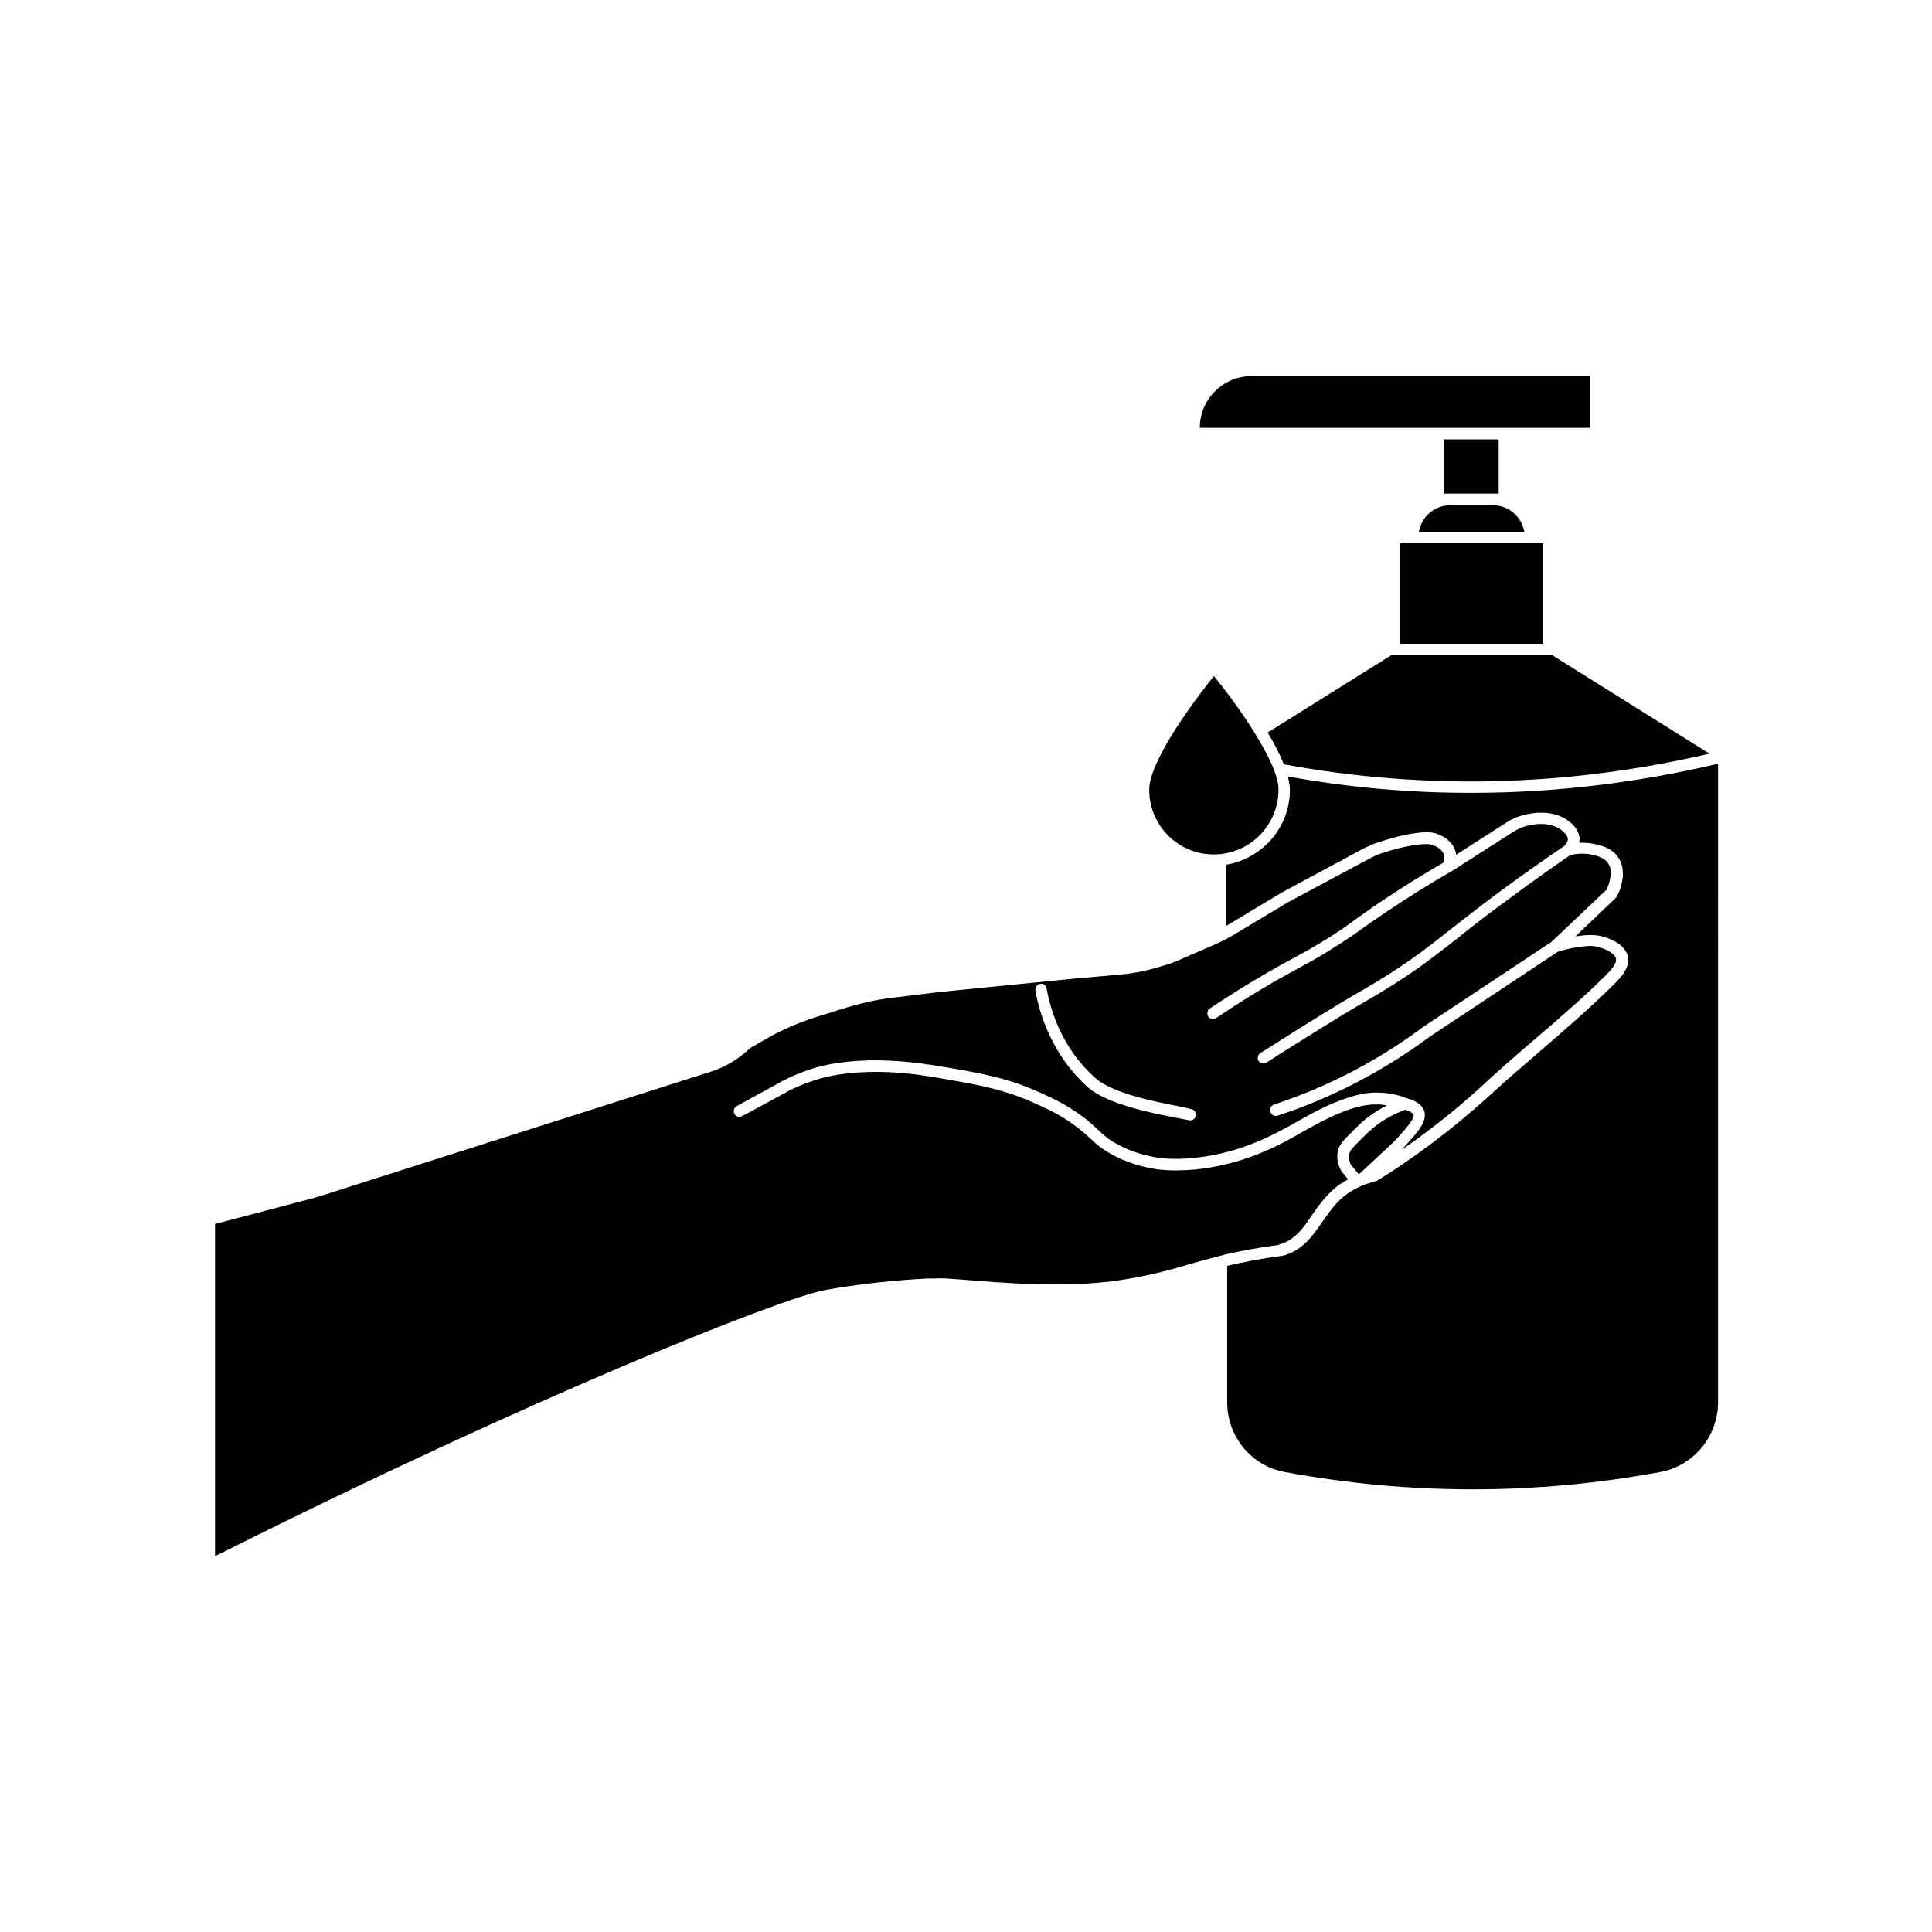
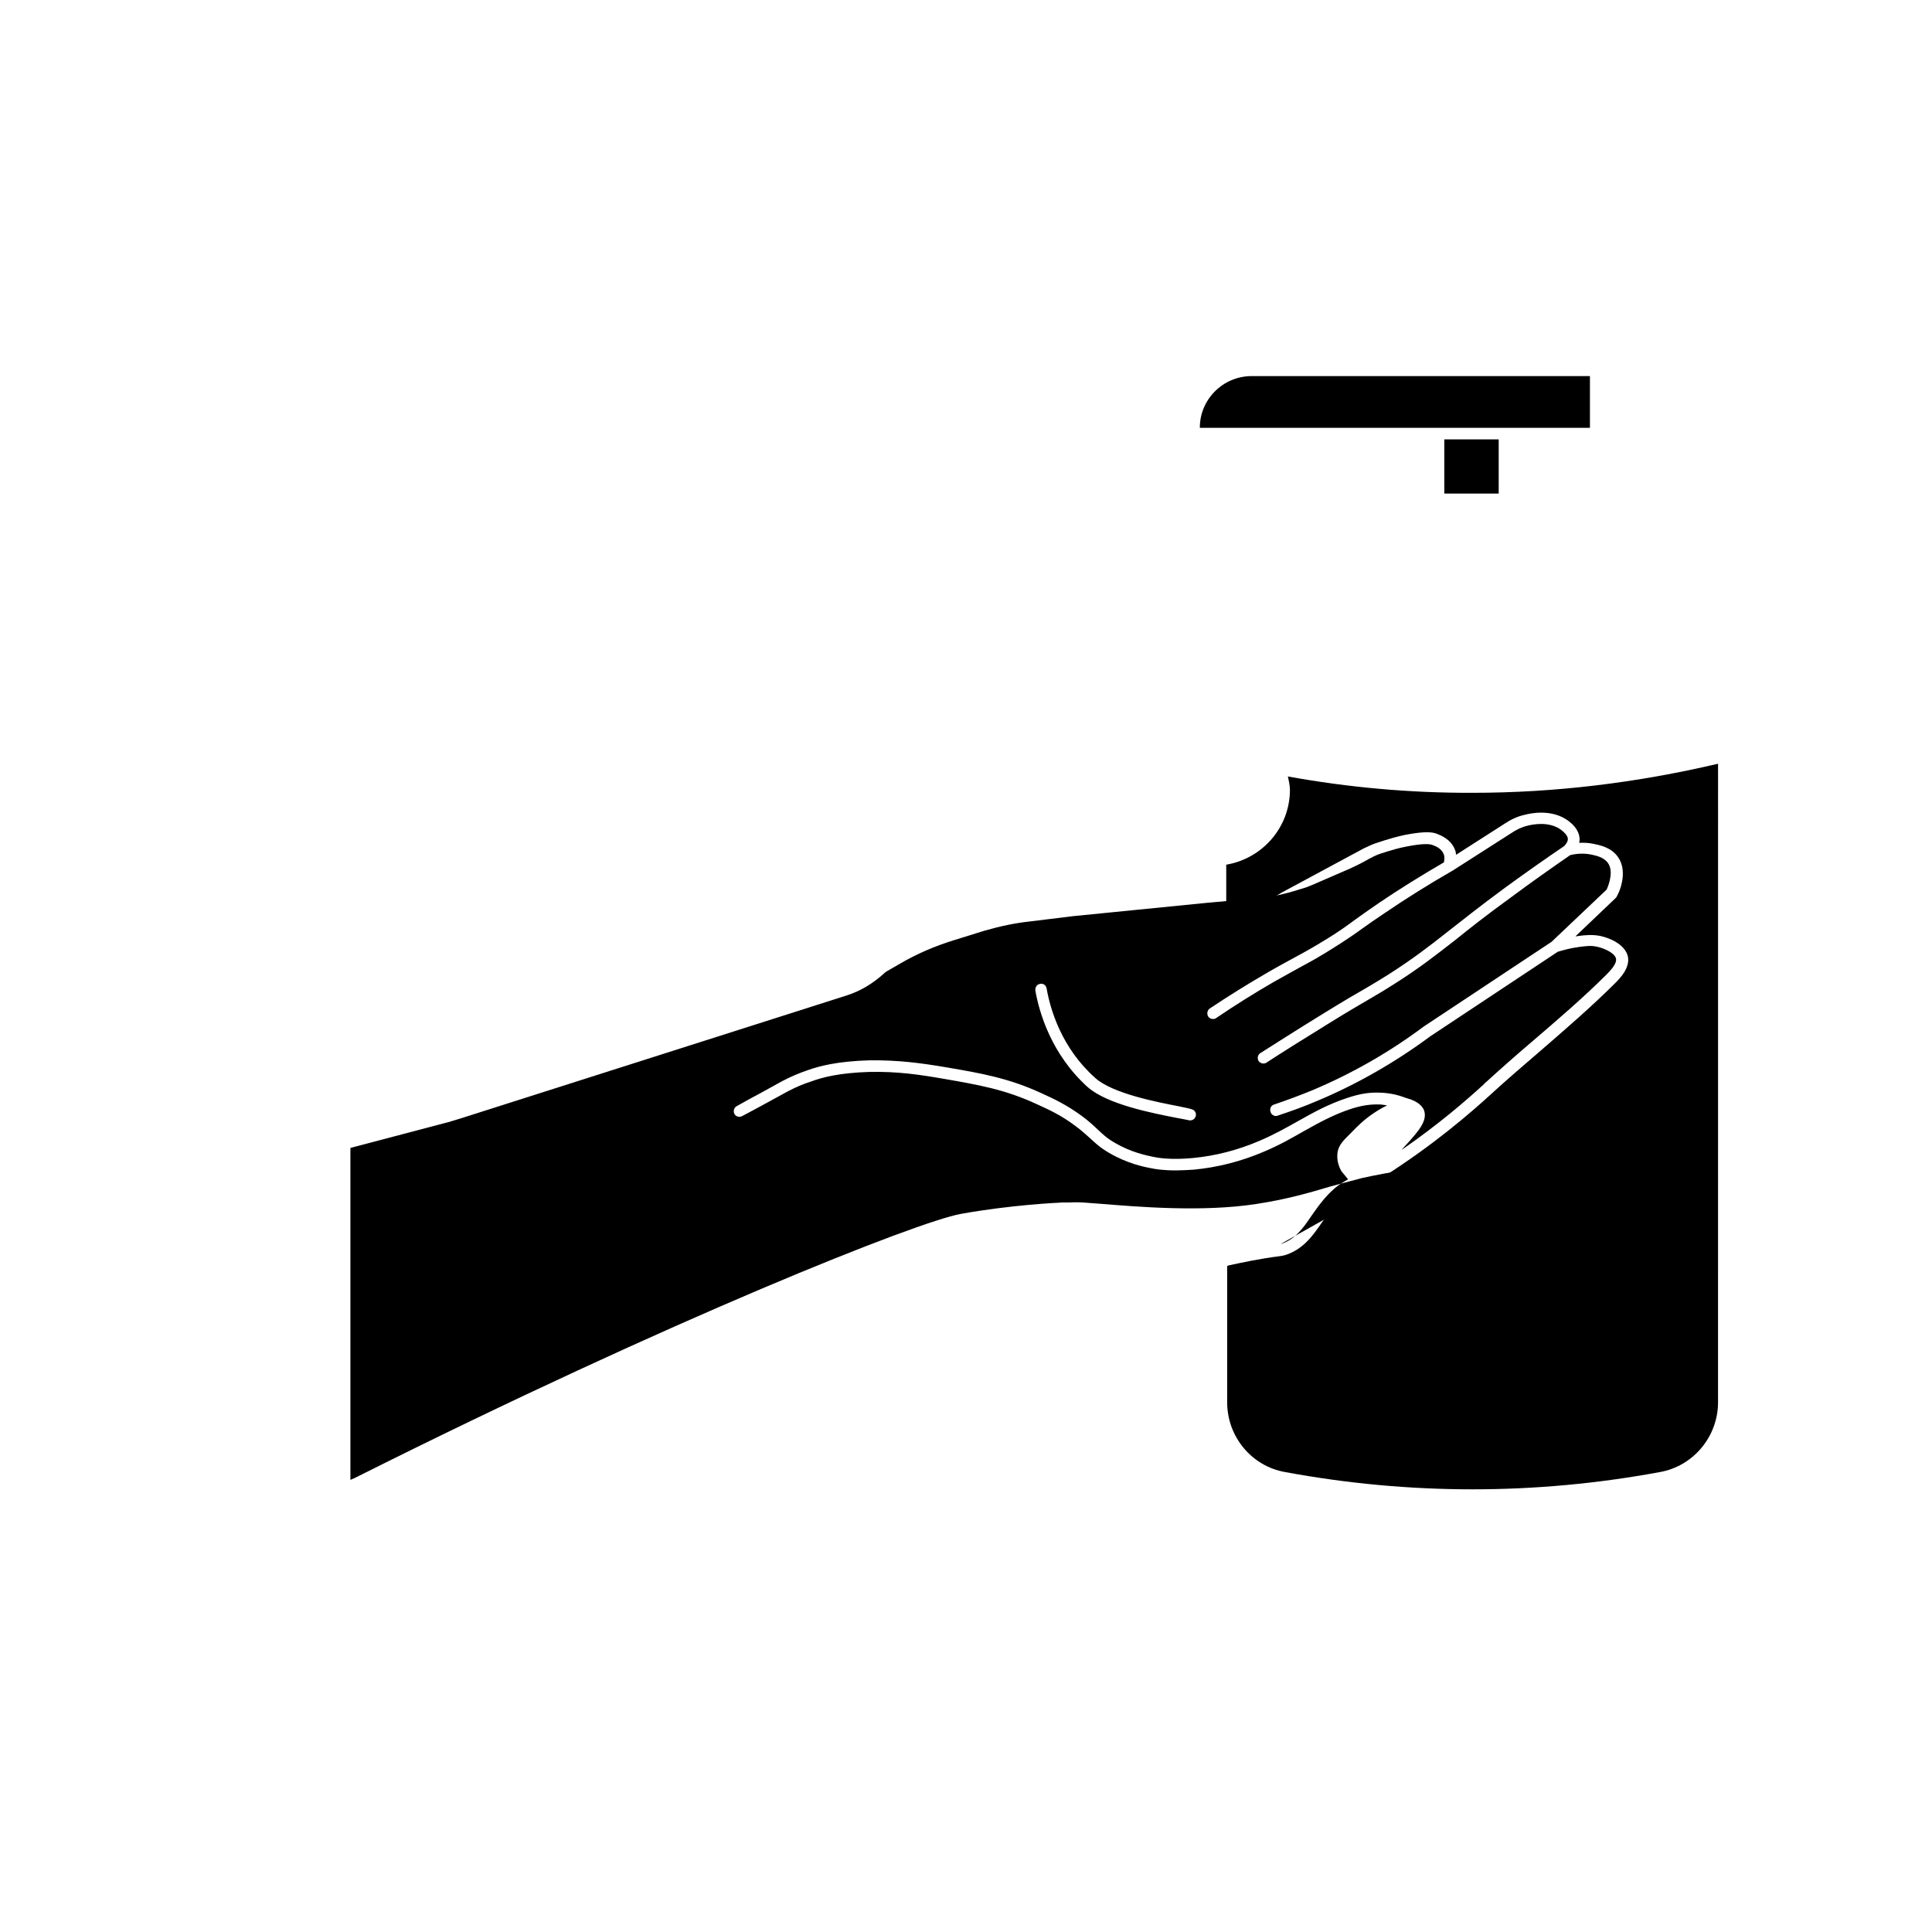
<svg xmlns="http://www.w3.org/2000/svg" fill="#000000" width="800px" height="800px" version="1.1" viewBox="144 144 512 512">
  <g>
-     <path d="m465.64 370.43c9.523 0 17.18-7.707 17.18-17.18 0-3.68-2.719-9.168-6.195-14.812l-0.051-0.051v-0.051c-3.578-5.793-7.961-11.637-10.883-15.164-5.644 7.004-17.129 22.621-17.129 30.078-0.051 9.469 7.606 17.18 17.078 17.18z" />
    <path d="m461.97 257.32v0.051h103.38v-13.703h-89.73c-7.559 0.051-13.652 6.195-13.652 13.652z" />
    <path d="m526.76 260.44h14.41v14.359h-14.41z" />
-     <path d="m520.01 284.93h27.961c-0.754-4.031-4.18-7.055-8.414-7.055h-11.082c-4.285 0-7.762 3.023-8.465 7.055z" />
-     <path d="m515.02 287.95h37.938v26.652h-37.938z" />
-     <path d="m479.95 338.13c1.715 2.82 3.223 5.742 4.281 8.414 37.332 6.902 75.219 5.945 112.8-2.82l-41.613-26.047h-42.773z" />
    <path d="m485.29 349.77c0.301 1.258 0.555 2.519 0.555 3.527 0 9.977-7.305 18.238-16.879 19.852v16.172c0.102-0.051 0.301-0.203 0.504-0.25l14.258-8.566 21.715-11.688c1.16-0.555 2.418-1.16 3.777-1.562l1.715-0.555c1.109-0.352 2.922-0.906 5.238-1.41 5.594-1.109 7.609-0.754 8.664-0.301 0.906 0.352 3.68 1.41 4.734 4.18 0.203 0.402 0.25 0.906 0.301 1.359l12.898-8.262c1.664-1.109 3.477-1.965 5.441-2.367 1.109-0.301 7.106-1.715 11.586 1.762 0.754 0.605 2.672 2.117 2.82 4.637 0 0.352-0.051 0.754-0.102 1.059 1.258-0.051 2.519 0 3.68 0.25 1.715 0.352 4.637 0.906 6.449 3.324 2.519 3.324 1.109 7.91 0.301 9.672l-0.352 0.707c-0.102 0.25-0.203 0.402-0.301 0.555l-10.781 10.277c0.25 0 0.504-0.051 0.754-0.102 2.066-0.25 3.777-0.402 5.844 0 2.316 0.504 6.5 2.117 7.305 5.441 0.605 3.023-2.117 5.793-3.273 6.953-6.246 6.246-13.25 12.293-19.949 18.086-4.383 3.777-8.516 7.305-12.496 10.934 0 0.051-0.051 0.051-0.051 0.051-6.047 5.543-15.668 13.855-28.969 22.32-0.102 0.051-0.805 0.504-1.562 0.957-0.102 0.102-0.25 0.203-0.402 0.203-1.059 0.301-2.016 0.555-2.871 0.855l-0.051 0.051-1.41 0.555c-1.664 0.805-3.176 1.715-4.383 2.719-2.367 2.016-4.031 4.434-5.644 6.75-2.418 3.527-4.988 7.203-9.824 8.715-0.402 0.102-0.805 0.203-1.258 0.25-5.594 0.707-10.125 1.715-13.453 2.418-0.203 0.051-0.402 0.102-0.605 0.203v36.125c0 9.07 6.449 16.93 15.367 18.488 32.949 6.098 66.352 6.098 99.301 0 8.867-1.562 15.418-9.422 15.418-18.488l0.004-169.23c-21.664 5.09-43.43 7.707-65.094 7.707-16.523 0.051-32.797-1.41-48.918-4.332z" />
-     <path d="m516.33 438.09c-2.672 1.059-5.238 2.367-7.508 4.082-1.512 1.16-2.672 2.266-4.785 4.383-1.965 1.965-2.316 2.57-2.519 3.273-0.25 1.359 0.352 2.621 0.555 2.922l2.016 2.418 0.203-0.102 8.969-8.363c0.25-0.25 0.605-0.605 1.059-1.109l0.504-0.555c1.812-2.066 4.133-4.637 3.777-5.644-0.152-0.297-0.758-0.902-2.269-1.305z" />
-     <path d="m483.33 473.71c3.879-1.211 5.945-4.133 8.262-7.559 1.664-2.367 3.527-5.039 6.195-7.305 0.957-0.855 2.168-1.562 3.477-2.316l-1.715-2.066c-0.555-0.906-1.461-2.871-1.059-5.238 0.352-1.664 1.16-2.672 3.324-4.785 2.215-2.266 3.426-3.426 5.141-4.684 1.461-1.059 2.973-2.016 4.637-2.82-0.754-0.102-1.461-0.25-2.168-0.25-2.316-0.051-4.484 0.25-7.356 1.16-4.734 1.562-8.516 3.68-12.496 5.894-3.176 1.812-6.5 3.727-10.578 5.441-6.098 2.621-12.344 4.18-18.59 4.785-1.762 0.102-3.324 0.203-4.734 0.203-3.426 0-5.594-0.352-6.449-0.555-2.016-0.352-6.449-1.258-11.285-4.082-2.418-1.41-3.629-2.57-5.039-3.879-1.059-0.906-2.117-1.965-3.981-3.324-3.828-2.871-7.106-4.332-10.328-5.793-8.262-3.828-15.316-5.039-24.234-6.602-7.004-1.211-12.496-2.016-20.051-1.863-7.961 0.25-12.445 1.461-15.316 2.519-2.066 0.656-4.082 1.512-6.195 2.621l-5.894 3.223c-2.066 1.109-4.133 2.266-6.195 3.324-0.707 0.402-1.664 0.203-2.066-0.555-0.402-0.707-0.102-1.715 0.605-2.066 2.066-1.16 4.133-2.316 6.246-3.426l5.844-3.223c2.316-1.211 4.484-2.117 6.699-2.871 3.125-1.109 7.859-2.367 16.273-2.621 7.707-0.102 13.703 0.707 20.555 1.863 9.117 1.562 16.375 2.82 25.039 6.801 3.324 1.512 6.801 3.125 10.883 6.144 1.965 1.461 3.176 2.621 4.18 3.578 1.359 1.258 2.367 2.266 4.484 3.477 4.383 2.57 8.363 3.324 10.227 3.727 1.16 0.25 4.637 0.855 10.43 0.301 5.894-0.555 11.891-2.066 17.734-4.586 3.879-1.664 7.106-3.477 10.227-5.238 4.133-2.316 8.012-4.484 13.098-6.144 3.223-1.059 5.644-1.461 8.414-1.359 2.367 0.051 4.734 0.504 7.004 1.41h0.102c0.051 0.051 0.051 0.051 0.102 0.051 3.273 0.855 4.332 2.418 4.637 3.324 0.855 2.719-1.461 5.34-4.434 8.664l-0.555 0.605c-0.352 0.402-0.754 0.805-0.957 1.109 9.672-6.699 16.93-12.949 21.816-17.434 0.102-0.203 0.25-0.301 0.352-0.352 3.981-3.629 8.012-7.203 12.344-10.883 6.699-5.742 13.652-11.688 19.852-17.887 0.754-0.805 2.719-2.719 2.418-4.133-0.352-1.512-3.125-2.719-4.938-3.125-1.562-0.352-2.672-0.25-4.887 0.051-2.316 0.301-4.18 0.855-5.594 1.258l-33.805 22.418c-9.32 6.902-19.496 12.746-30.129 17.18-3.273 1.41-6.801 2.672-10.277 3.828-0.102 0.051-0.301 0.102-0.504 0.102-0.605 0-1.211-0.402-1.41-1.059-0.301-0.855 0.102-1.715 0.906-1.965 3.426-1.16 6.801-2.418 10.125-3.777 10.43-4.383 20.355-10.027 29.523-16.879l33.906-22.469 14.609-13.855 0.25-0.605c0.352-0.906 1.664-4.434 0-6.551-1.109-1.461-3.125-1.863-4.586-2.168-1.715-0.301-3.527-0.25-5.34 0.203-5.09 3.527-10.328 7.203-15.469 11.035-6.902 4.988-11.387 8.566-15.012 11.488-5.34 4.133-9.168 7.203-16.07 11.586-2.621 1.664-4.031 2.519-6.047 3.68-2.266 1.359-5.289 3.023-11.688 7.004-6.953 4.281-12.543 7.809-16.172 10.176-0.25 0.203-0.555 0.25-0.855 0.25-0.504 0-0.957-0.25-1.258-0.656-0.402-0.754-0.25-1.664 0.504-2.117 3.727-2.367 9.32-5.945 16.273-10.227 6.449-3.981 9.523-5.742 11.738-7.004 1.965-1.16 3.324-1.965 5.894-3.578 6.75-4.332 10.578-7.305 15.82-11.438 3.68-2.871 8.211-6.5 15.113-11.586 5.188-3.777 10.48-7.508 15.668-11.035 0.301-0.352 0.957-1.059 0.957-1.863-0.051-0.906-0.906-1.715-1.664-2.316-3.273-2.57-8.012-1.461-8.969-1.211-1.562 0.352-3.023 1.059-4.434 2.016l-15.516 9.926c-0.051 0-0.051 0-0.051 0.051h-0.051c-6.144 3.527-12.09 7.254-17.734 11.082-2.621 1.762-4.434 3.023-6.047 4.18-2.367 1.715-4.281 3.023-7.809 5.238-3.578 2.266-5.793 3.477-8.414 4.887-1.863 1.059-4.082 2.215-7.254 4.031-5.039 2.922-10.227 6.144-15.266 9.574-0.25 0.203-0.555 0.25-0.855 0.25-0.504 0-0.957-0.25-1.258-0.656-0.402-0.707-0.25-1.664 0.402-2.117 5.141-3.426 10.328-6.648 15.469-9.621 3.223-1.863 5.441-3.023 7.356-4.082 2.621-1.41 4.684-2.57 8.211-4.734 3.426-2.117 5.289-3.477 7.609-5.188 1.562-1.16 3.426-2.418 6.098-4.281 5.492-3.727 11.336-7.356 17.332-10.832 0.102-0.605 0.25-1.359-0.051-2.168-0.605-1.562-2.266-2.168-2.922-2.418-0.605-0.25-2.168-0.555-7.004 0.402-2.168 0.402-3.828 0.957-4.887 1.258l-1.762 0.555c-1.16 0.352-2.316 0.957-3.273 1.461l-21.613 11.586-14.258 8.566c-1.461 0.855-3.125 1.715-5.141 2.621l-9.875 4.281c-0.555 0.25-1.059 0.402-1.664 0.656l-1.664 0.504c-3.879 1.258-7.809 2.117-11.688 2.418l-12.949 1.16-35.418 3.527-11.488 1.41c-3.777 0.402-7.656 1.211-11.891 2.418l-8.262 2.57c-5.039 1.562-9.824 3.629-14.207 6.195l-3.578 2.066c-0.203 0.102-0.504 0.352-0.805 0.656-2.922 2.621-6.195 4.586-9.875 5.742-34.008 10.832-68.066 21.664-102.02 32.496l-3.172 0.969-26.199 6.902v87.965c0.402-0.203 0.906-0.352 1.359-0.605 83.883-42.066 149.03-67.863 160.41-69.879 13.352-2.418 25.996-2.973 26.098-2.973l0.605-0.051h1.965c0.805-0.051 1.664-0.051 2.367-0.051 1.109 0 3.176 0.203 6.047 0.402 9.371 0.754 26.801 2.266 41.16 0.051 8.012-1.211 14.105-2.973 19.496-4.586 2.367-0.656 4.637-1.258 6.953-1.863h0.051c0.504-0.102 0.957-0.301 1.461-0.402 3.426-0.754 8.062-1.715 13.754-2.418 0.203-0.152 0.453-0.199 0.605-0.25zm-63.68-68.973c0.855-0.203 1.562 0.402 1.715 1.211 0.957 5.441 3.879 15.719 12.898 23.73 4.586 4.133 16.426 6.398 22.168 7.508 1.664 0.352 2.922 0.605 3.477 0.805 0.805 0.25 1.211 1.109 0.957 1.863-0.203 0.656-0.805 1.059-1.461 1.059-0.102 0-0.301 0-0.402-0.051-0.555-0.102-1.664-0.352-3.125-0.605-6.449-1.258-18.488-3.578-23.68-8.211-9.621-8.715-12.797-19.75-13.805-25.492-0.105-0.91 0.398-1.715 1.258-1.816z" />
+     <path d="m483.33 473.71c3.879-1.211 5.945-4.133 8.262-7.559 1.664-2.367 3.527-5.039 6.195-7.305 0.957-0.855 2.168-1.562 3.477-2.316l-1.715-2.066c-0.555-0.906-1.461-2.871-1.059-5.238 0.352-1.664 1.16-2.672 3.324-4.785 2.215-2.266 3.426-3.426 5.141-4.684 1.461-1.059 2.973-2.016 4.637-2.82-0.754-0.102-1.461-0.25-2.168-0.25-2.316-0.051-4.484 0.25-7.356 1.16-4.734 1.562-8.516 3.68-12.496 5.894-3.176 1.812-6.5 3.727-10.578 5.441-6.098 2.621-12.344 4.18-18.59 4.785-1.762 0.102-3.324 0.203-4.734 0.203-3.426 0-5.594-0.352-6.449-0.555-2.016-0.352-6.449-1.258-11.285-4.082-2.418-1.41-3.629-2.57-5.039-3.879-1.059-0.906-2.117-1.965-3.981-3.324-3.828-2.871-7.106-4.332-10.328-5.793-8.262-3.828-15.316-5.039-24.234-6.602-7.004-1.211-12.496-2.016-20.051-1.863-7.961 0.25-12.445 1.461-15.316 2.519-2.066 0.656-4.082 1.512-6.195 2.621l-5.894 3.223c-2.066 1.109-4.133 2.266-6.195 3.324-0.707 0.402-1.664 0.203-2.066-0.555-0.402-0.707-0.102-1.715 0.605-2.066 2.066-1.16 4.133-2.316 6.246-3.426l5.844-3.223c2.316-1.211 4.484-2.117 6.699-2.871 3.125-1.109 7.859-2.367 16.273-2.621 7.707-0.102 13.703 0.707 20.555 1.863 9.117 1.562 16.375 2.82 25.039 6.801 3.324 1.512 6.801 3.125 10.883 6.144 1.965 1.461 3.176 2.621 4.18 3.578 1.359 1.258 2.367 2.266 4.484 3.477 4.383 2.57 8.363 3.324 10.227 3.727 1.16 0.25 4.637 0.855 10.43 0.301 5.894-0.555 11.891-2.066 17.734-4.586 3.879-1.664 7.106-3.477 10.227-5.238 4.133-2.316 8.012-4.484 13.098-6.144 3.223-1.059 5.644-1.461 8.414-1.359 2.367 0.051 4.734 0.504 7.004 1.41h0.102c0.051 0.051 0.051 0.051 0.102 0.051 3.273 0.855 4.332 2.418 4.637 3.324 0.855 2.719-1.461 5.34-4.434 8.664l-0.555 0.605c-0.352 0.402-0.754 0.805-0.957 1.109 9.672-6.699 16.93-12.949 21.816-17.434 0.102-0.203 0.25-0.301 0.352-0.352 3.981-3.629 8.012-7.203 12.344-10.883 6.699-5.742 13.652-11.688 19.852-17.887 0.754-0.805 2.719-2.719 2.418-4.133-0.352-1.512-3.125-2.719-4.938-3.125-1.562-0.352-2.672-0.25-4.887 0.051-2.316 0.301-4.18 0.855-5.594 1.258l-33.805 22.418c-9.32 6.902-19.496 12.746-30.129 17.18-3.273 1.41-6.801 2.672-10.277 3.828-0.102 0.051-0.301 0.102-0.504 0.102-0.605 0-1.211-0.402-1.41-1.059-0.301-0.855 0.102-1.715 0.906-1.965 3.426-1.16 6.801-2.418 10.125-3.777 10.43-4.383 20.355-10.027 29.523-16.879l33.906-22.469 14.609-13.855 0.25-0.605c0.352-0.906 1.664-4.434 0-6.551-1.109-1.461-3.125-1.863-4.586-2.168-1.715-0.301-3.527-0.25-5.34 0.203-5.09 3.527-10.328 7.203-15.469 11.035-6.902 4.988-11.387 8.566-15.012 11.488-5.34 4.133-9.168 7.203-16.07 11.586-2.621 1.664-4.031 2.519-6.047 3.68-2.266 1.359-5.289 3.023-11.688 7.004-6.953 4.281-12.543 7.809-16.172 10.176-0.25 0.203-0.555 0.25-0.855 0.25-0.504 0-0.957-0.25-1.258-0.656-0.402-0.754-0.25-1.664 0.504-2.117 3.727-2.367 9.32-5.945 16.273-10.227 6.449-3.981 9.523-5.742 11.738-7.004 1.965-1.16 3.324-1.965 5.894-3.578 6.75-4.332 10.578-7.305 15.82-11.438 3.68-2.871 8.211-6.5 15.113-11.586 5.188-3.777 10.48-7.508 15.668-11.035 0.301-0.352 0.957-1.059 0.957-1.863-0.051-0.906-0.906-1.715-1.664-2.316-3.273-2.57-8.012-1.461-8.969-1.211-1.562 0.352-3.023 1.059-4.434 2.016l-15.516 9.926c-0.051 0-0.051 0-0.051 0.051h-0.051c-6.144 3.527-12.09 7.254-17.734 11.082-2.621 1.762-4.434 3.023-6.047 4.18-2.367 1.715-4.281 3.023-7.809 5.238-3.578 2.266-5.793 3.477-8.414 4.887-1.863 1.059-4.082 2.215-7.254 4.031-5.039 2.922-10.227 6.144-15.266 9.574-0.25 0.203-0.555 0.25-0.855 0.25-0.504 0-0.957-0.25-1.258-0.656-0.402-0.707-0.25-1.664 0.402-2.117 5.141-3.426 10.328-6.648 15.469-9.621 3.223-1.863 5.441-3.023 7.356-4.082 2.621-1.41 4.684-2.57 8.211-4.734 3.426-2.117 5.289-3.477 7.609-5.188 1.562-1.16 3.426-2.418 6.098-4.281 5.492-3.727 11.336-7.356 17.332-10.832 0.102-0.605 0.25-1.359-0.051-2.168-0.605-1.562-2.266-2.168-2.922-2.418-0.605-0.25-2.168-0.555-7.004 0.402-2.168 0.402-3.828 0.957-4.887 1.258l-1.762 0.555c-1.16 0.352-2.316 0.957-3.273 1.461c-1.461 0.855-3.125 1.715-5.141 2.621l-9.875 4.281c-0.555 0.25-1.059 0.402-1.664 0.656l-1.664 0.504c-3.879 1.258-7.809 2.117-11.688 2.418l-12.949 1.16-35.418 3.527-11.488 1.41c-3.777 0.402-7.656 1.211-11.891 2.418l-8.262 2.57c-5.039 1.562-9.824 3.629-14.207 6.195l-3.578 2.066c-0.203 0.102-0.504 0.352-0.805 0.656-2.922 2.621-6.195 4.586-9.875 5.742-34.008 10.832-68.066 21.664-102.02 32.496l-3.172 0.969-26.199 6.902v87.965c0.402-0.203 0.906-0.352 1.359-0.605 83.883-42.066 149.03-67.863 160.41-69.879 13.352-2.418 25.996-2.973 26.098-2.973l0.605-0.051h1.965c0.805-0.051 1.664-0.051 2.367-0.051 1.109 0 3.176 0.203 6.047 0.402 9.371 0.754 26.801 2.266 41.16 0.051 8.012-1.211 14.105-2.973 19.496-4.586 2.367-0.656 4.637-1.258 6.953-1.863h0.051c0.504-0.102 0.957-0.301 1.461-0.402 3.426-0.754 8.062-1.715 13.754-2.418 0.203-0.152 0.453-0.199 0.605-0.25zm-63.68-68.973c0.855-0.203 1.562 0.402 1.715 1.211 0.957 5.441 3.879 15.719 12.898 23.73 4.586 4.133 16.426 6.398 22.168 7.508 1.664 0.352 2.922 0.605 3.477 0.805 0.805 0.25 1.211 1.109 0.957 1.863-0.203 0.656-0.805 1.059-1.461 1.059-0.102 0-0.301 0-0.402-0.051-0.555-0.102-1.664-0.352-3.125-0.605-6.449-1.258-18.488-3.578-23.68-8.211-9.621-8.715-12.797-19.75-13.805-25.492-0.105-0.91 0.398-1.715 1.258-1.816z" />
  </g>
</svg>